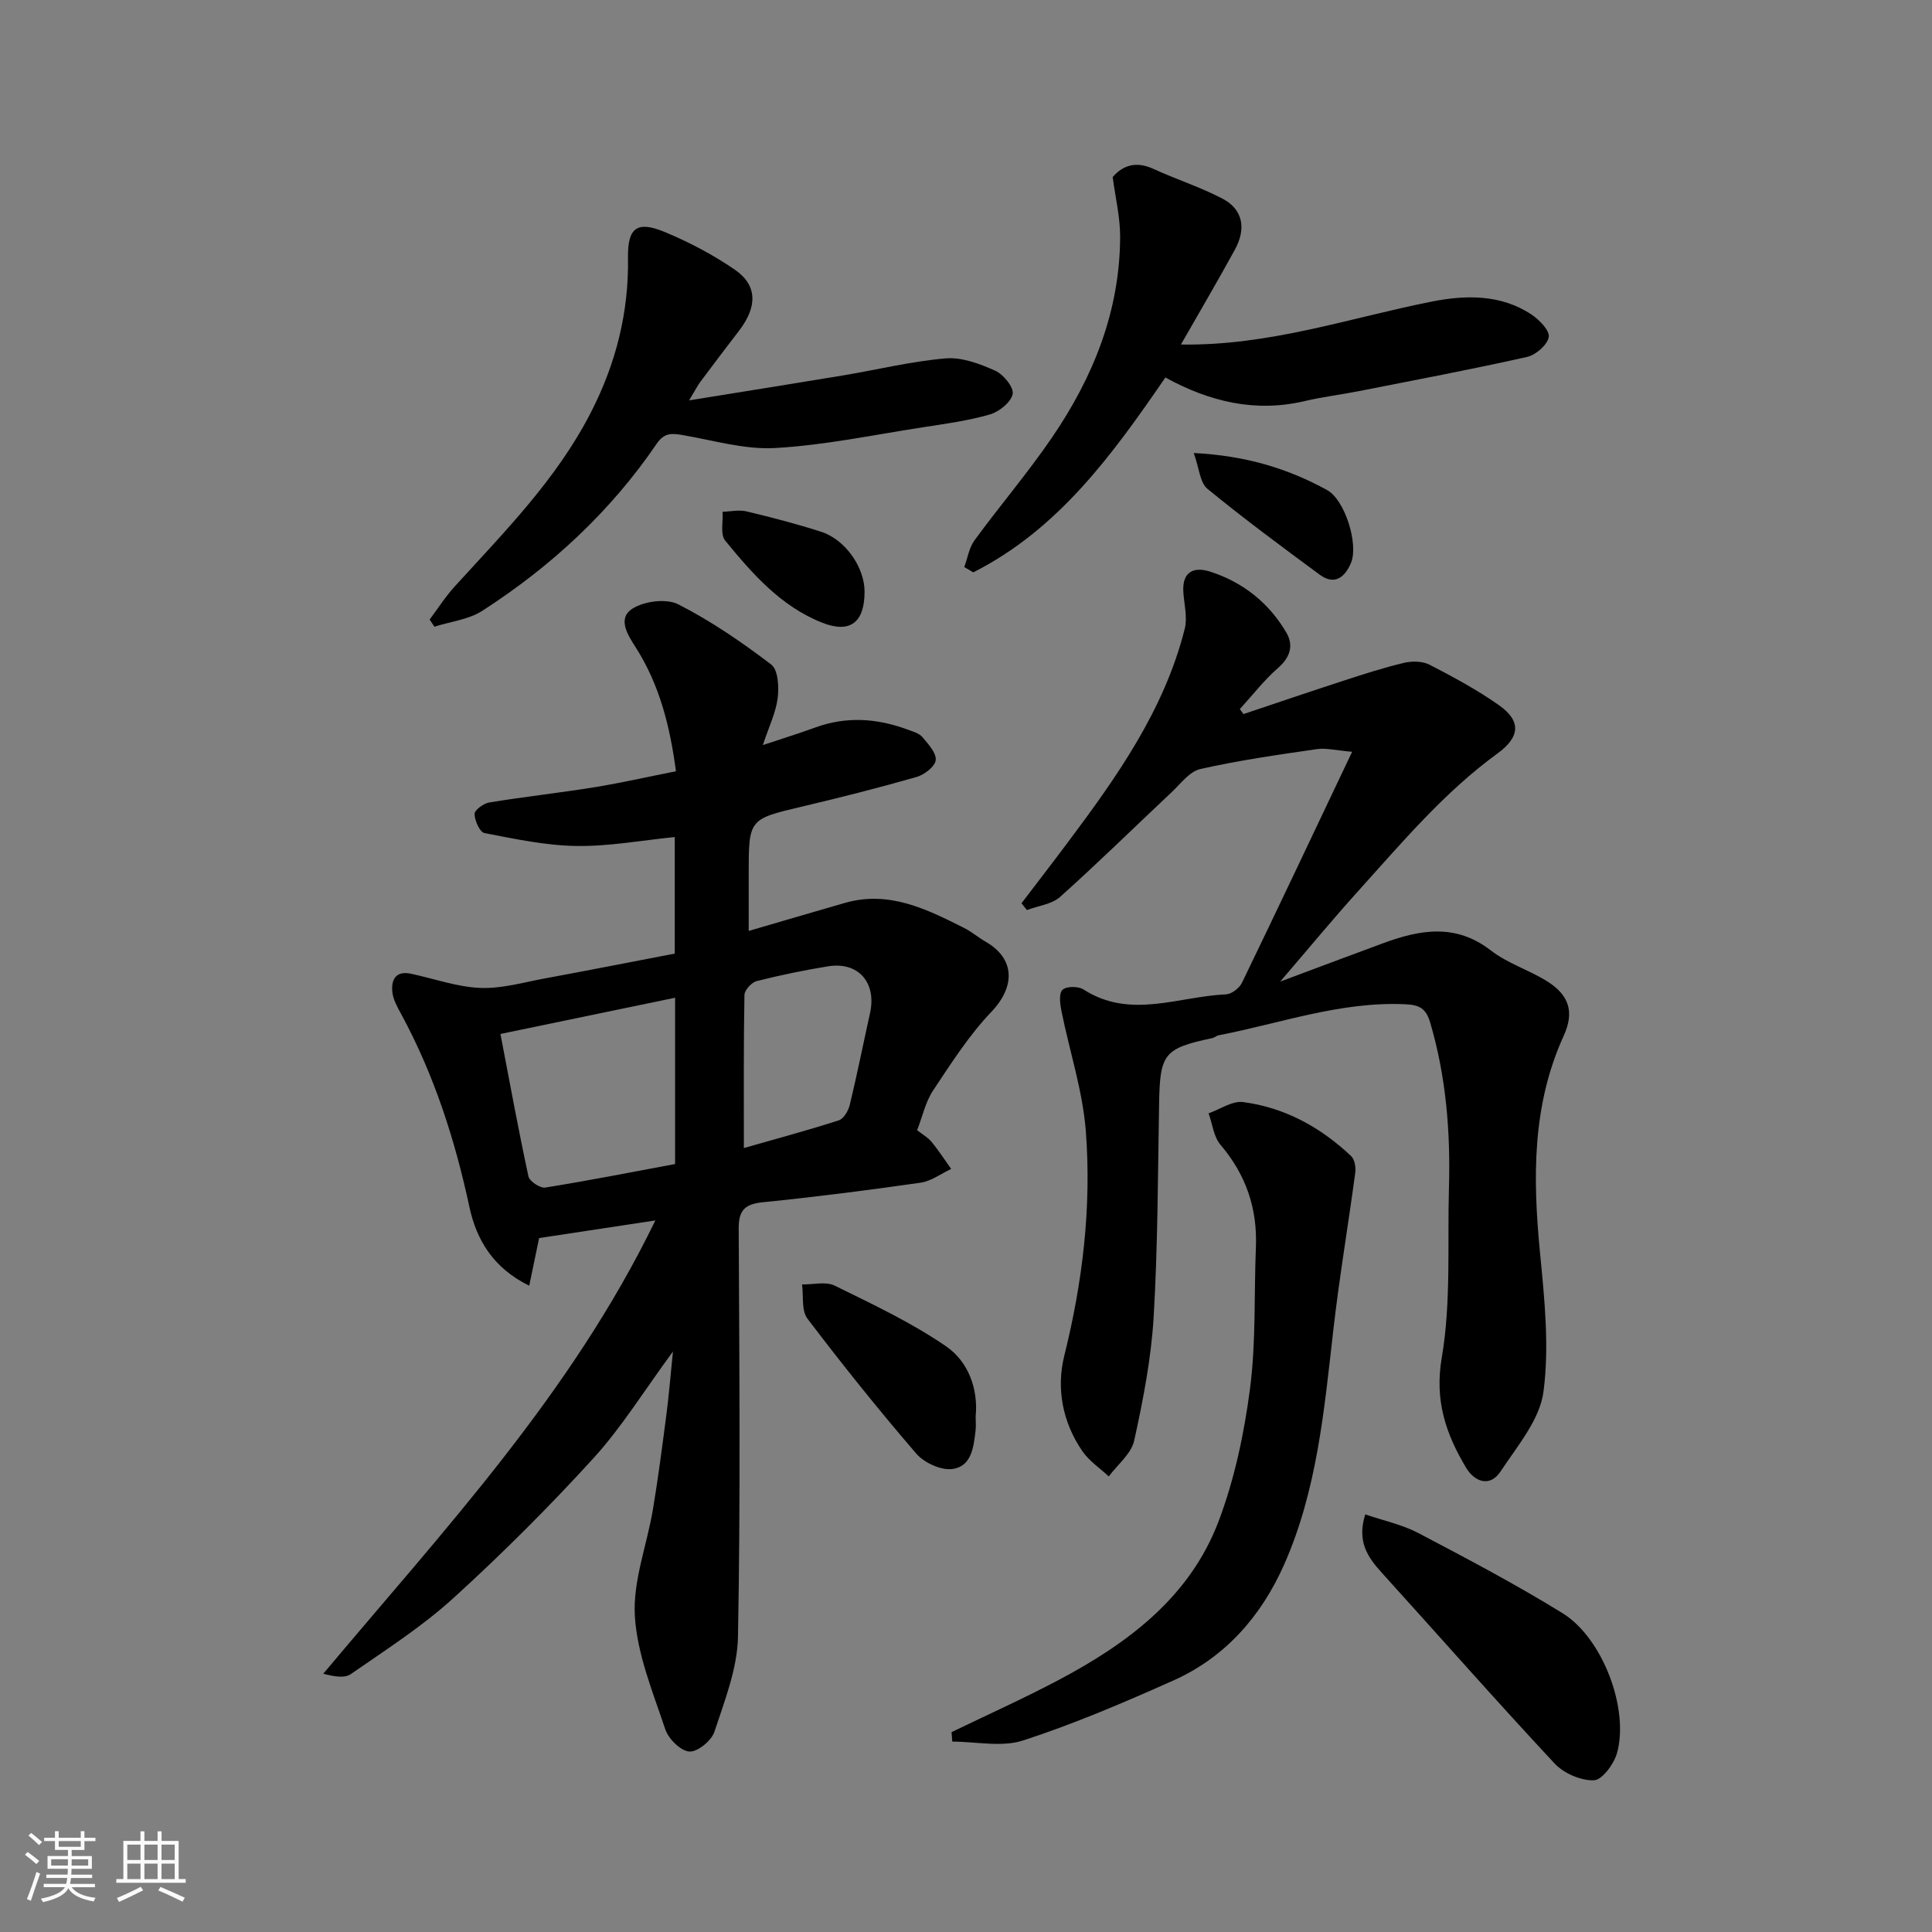
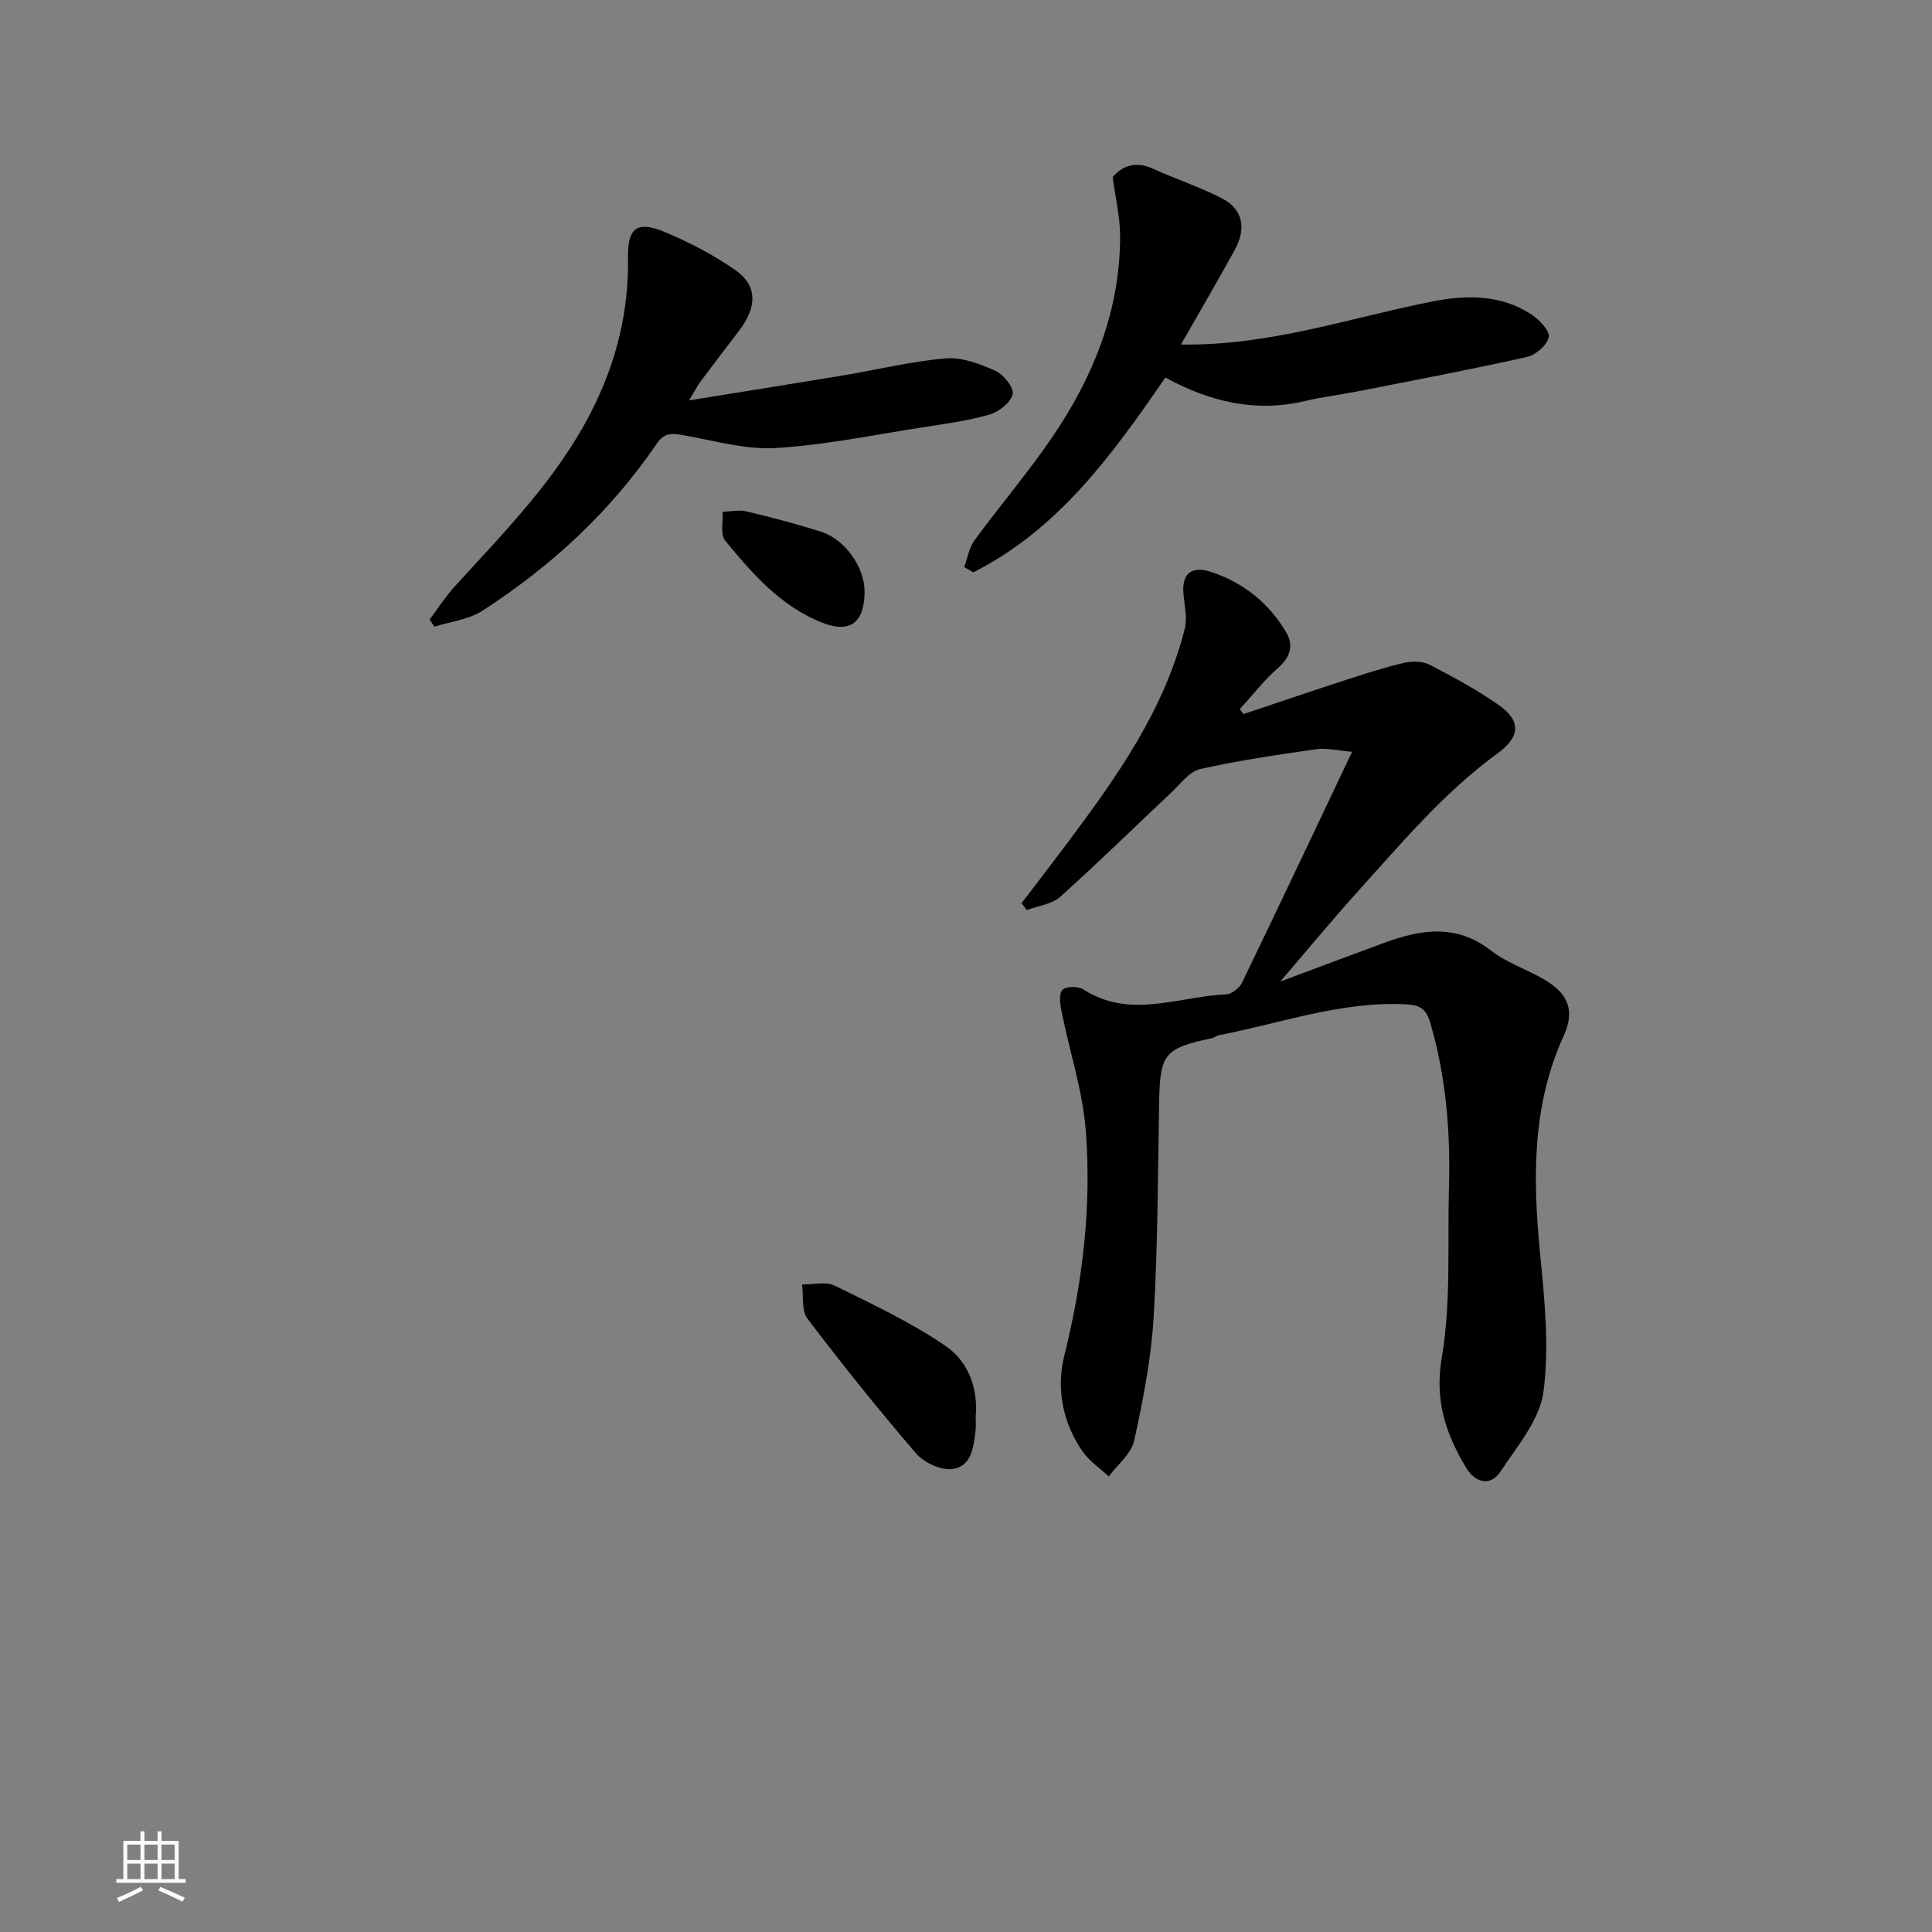
<svg xmlns="http://www.w3.org/2000/svg" enable-background="new 0 0 400 400" viewBox="0 0 400 400">
  <rect x="0" y="0" width="400" height="400" fill="#808080" stroke="none" />
-   <path d="m5.17 384 .55-.58c.85.61 1.65 1.24 2.4 1.87l-.59.64c-.83-.73-1.62-1.38-2.36-1.93m1.22 9.53-.82-.34c.71-1.76 1.37-3.64 1.98-5.63.24.13.5.25.76.36-.6 1.67-1.24 3.54-1.92 5.61m-.5-13.5.57-.54c.56.44 1.31 1.06 2.26 1.87l-.64.64c-.68-.66-1.41-1.32-2.19-1.97m3.25.46h2.24v-1.36h.77v1.36h4.57v-1.36h.76v1.36h2.28v.69h-2.28v1.84h-2.64v1.26h4.18v2.64h-4.21c0 .45-.02.86-.05 1.21h4.32v.69h-4.38c-.04.34-.1.75-.19 1.22h5.15v.69h-4.82c.87 1.19 2.51 1.92 4.93 2.19-.17.31-.3.57-.37.76-2.77-.49-4.52-1.41-5.26-2.76-.56 1.26-2.3 2.23-5.24 2.9-.12-.24-.26-.48-.43-.72 2.73-.55 4.38-1.34 4.96-2.38h-4.38v-.69h4.65c.1-.38.17-.79.21-1.22h-4.32v-.69h4.4c.03-.34.05-.75.05-1.21h-4.2v-2.64h4.23v-1.26h-2.69v-1.84h-2.24zm1.46 4.46v1.29h3.45c.01-.4.02-.57.01-.53v-.32-.45h-3.46zm1.55-2.59h4.57v-1.19h-4.57zm6.11 2.59h-3.42v.77c-.01.19-.01.37-.02.53h3.44z" fill="#fafafa" />
  <path d="m32.63 379.16h.82v1.98h3.54v7.89h1.46v.78h-14.37v-.78h1.46v-7.89h3.54v-1.98h.82v1.98h2.73zm-3.49 11.48.5.73c-1.61.82-3.28 1.63-5 2.41-.13-.27-.28-.55-.44-.82 1.75-.72 3.4-1.49 4.94-2.32m-2.78-5.55h2.73v-3.18h-2.73zm0 3.95h2.73v-3.2h-2.73zm3.54-3.95h2.73v-3.18h-2.73zm0 3.95h2.73v-3.2h-2.73zm7.89 4.68c-1.84-.92-3.51-1.7-5.02-2.32l.45-.73c1.89.8 3.57 1.55 5.04 2.23zm-1.62-11.81h-2.73v3.18h2.73zm-2.73 7.13h2.73v-3.2h-2.73z" fill="#fafafa" />
  <g fill="#000001">
-     <path d="m139.95 159.68c-1.23-9.25-3.36-17.81-8.28-25.56-1.57-2.47-4.01-6.04-.71-8.12 2.46-1.55 7-2.13 9.47-.88 6.79 3.46 13.17 7.84 19.25 12.47 1.43 1.09 1.62 4.65 1.33 6.94-.38 3-1.79 5.87-3.07 9.73 4.03-1.35 7.46-2.4 10.83-3.63 6.46-2.37 12.83-1.92 19.16.43 1.07.4 2.35.74 3.03 1.54 1.21 1.43 2.92 3.27 2.77 4.77-.13 1.32-2.35 3.03-3.95 3.49-7.81 2.24-15.71 4.24-23.62 6.11-11.13 2.63-11.15 2.54-11.15 14.04v11.73c6.55-1.91 13.22-3.88 19.91-5.8 9.12-2.62 16.9 1.27 24.65 5.16 1.59.8 2.98 2 4.54 2.9 6.09 3.52 6.09 9.3 1.16 14.47-4.63 4.86-8.33 10.65-12.07 16.28-1.58 2.37-2.2 5.37-3.32 8.25 1.05.83 2.21 1.47 2.99 2.42 1.47 1.77 2.72 3.73 4.06 5.6-2.1.98-4.12 2.52-6.31 2.84-10.86 1.56-21.75 2.95-32.67 4.05-3.73.38-5.03 1.64-5.01 5.46.13 28.17.38 56.34-.15 84.49-.12 6.61-2.77 13.26-4.88 19.69-.61 1.85-3.53 4.23-5.2 4.09-1.83-.15-4.32-2.64-4.98-4.63-2.56-7.68-5.81-15.49-6.29-23.41-.43-7.26 2.5-14.69 3.74-22.08 1.1-6.6 1.96-13.25 2.82-19.89.5-3.85.81-7.73 1.33-12.82-5.95 8.09-10.58 15.63-16.43 22.06-9.2 10.1-18.92 19.8-29.03 29-6.49 5.91-14.01 10.72-21.25 15.74-1.31.91-3.55.47-5.69-.08 24.9-29.71 51.29-57.84 68.75-93.85-8.72 1.32-16.42 2.49-24.06 3.65-.65 3.12-1.29 6.22-2.05 9.86-7.53-3.69-10.94-9.57-12.39-16.33-3-13.96-7.32-27.38-14.15-39.96-.77-1.42-1.64-2.96-1.8-4.51-.27-2.6.74-4.47 3.91-3.78 4.77 1.03 9.51 2.73 14.31 2.93 4.44.18 8.96-1.16 13.42-1.98 8.83-1.63 17.64-3.36 26.83-5.13 0-7.71 0-15.79 0-24.13-6.81.68-13.59 1.95-20.34 1.85-6.37-.09-12.75-1.46-19.05-2.67-.97-.19-2.04-2.58-2.06-3.96-.01-.81 1.88-2.19 3.07-2.38 7.25-1.19 14.57-1.99 21.83-3.16 5.58-.92 11.13-2.18 16.8-3.3zm-.18 46.89c-12.19 2.53-24 4.98-36.16 7.5 1.99 10.38 3.74 19.97 5.8 29.49.22 1.02 2.43 2.48 3.48 2.31 9.06-1.45 18.08-3.23 26.88-4.87 0-11.79 0-22.71 0-34.43zm14.24 31.12c7.01-2.01 13.39-3.71 19.66-5.74 1.02-.33 1.98-2 2.27-3.21 1.52-6.3 2.79-12.66 4.19-18.99 1.4-6.32-2.44-10.71-8.72-9.68-4.96.81-9.89 1.82-14.76 3.06-1.05.27-2.5 1.86-2.52 2.86-.19 10.25-.12 20.51-.12 31.7z" />
    <path d="m257.45 147.84c6.87-2.3 13.73-4.64 20.63-6.88 4.17-1.36 8.36-2.72 12.62-3.73 1.66-.39 3.82-.36 5.29.4 4.92 2.54 9.84 5.19 14.35 8.37 4.71 3.32 4.33 6.63-.33 10.02-10.99 8-19.69 18.36-28.72 28.36-5.4 5.99-10.54 12.21-16.24 18.85 7.41-2.77 14.34-5.38 21.29-7.94 7.64-2.82 15.04-4.16 22.32 1.49 3.43 2.66 7.83 4.02 11.57 6.33 4.62 2.86 5.78 6.37 3.53 11.31-6.6 14.47-6.41 29.54-4.92 44.93.93 9.56 1.96 19.38.72 28.79-.76 5.8-5.42 11.25-8.87 16.49-2.23 3.39-5.42 2.13-7.13-.72-4.17-6.97-6.59-13.88-5.06-22.81 1.96-11.49 1.16-23.46 1.49-35.22.33-11.56-.59-22.97-3.88-34.15-.86-2.93-2.21-3.68-5.15-3.81-13.36-.62-25.81 3.94-38.63 6.42-.47.09-.88.49-1.35.59-9.99 2.12-10.82 3.24-11 13.46-.26 14.77-.26 29.56-1.13 44.29-.51 8.59-2.18 17.17-4.03 25.59-.6 2.72-3.44 4.95-5.26 7.41-1.84-1.72-4.06-3.19-5.46-5.22-4.11-5.98-5.44-12.98-3.75-19.78 3.82-15.32 5.65-30.82 4.46-46.47-.64-8.36-3.37-16.55-5.04-24.85-.3-1.47-.58-3.64.2-4.42.77-.77 3.28-.78 4.36-.08 9.67 6.23 19.66 1.44 29.5 1.01 1.16-.05 2.77-1.29 3.3-2.39 7.53-15.56 14.9-31.18 22.81-47.83-3.25-.27-5.34-.83-7.3-.55-8.07 1.17-16.17 2.32-24.12 4.12-2.26.51-4.11 3.08-6.01 4.86-7.67 7.2-15.17 14.58-23 21.59-1.73 1.55-4.57 1.86-6.9 2.75-.37-.47-.74-.94-1.12-1.41 3.17-4.17 6.38-8.31 9.52-12.51 10.19-13.61 20.02-27.45 24.27-44.28.6-2.36-.1-5.06-.28-7.6-.29-4.32 2.22-5.36 5.62-4.25 6.76 2.2 12.13 6.48 15.72 12.63 1.51 2.6.82 5.06-1.71 7.27-2.91 2.54-5.31 5.67-7.94 8.54.24.33.5.68.76 1.03z" />
-     <path d="m197.01 358.62c7.31-3.54 14.72-6.87 21.9-10.65 14.45-7.62 27.41-17.2 33.4-33.04 3.3-8.73 5.28-18.14 6.49-27.42 1.26-9.64.82-19.5 1.22-29.26.33-8.05-2.05-15.04-7.32-21.22-1.42-1.67-1.68-4.33-2.47-6.53 2.39-.83 4.9-2.62 7.13-2.33 8.64 1.13 16.07 5.22 22.38 11.19.73.69 1 2.32.85 3.44-1.45 10.84-3.29 21.63-4.53 32.48-1.89 16.55-3.36 33.22-10.19 48.64-4.7 10.6-12.13 19.18-22.92 24-10.19 4.55-20.51 8.97-31.11 12.42-4.45 1.45-9.76.24-14.68.24-.05-.65-.1-1.3-.15-1.96z" />
    <path d="m199.64 117.4c.69-1.86 1-3.99 2.12-5.53 5.25-7.18 11.05-13.97 16.06-21.31 8.53-12.49 14.06-26.19 14.09-41.58.01-4.03-.98-8.07-1.54-12.33 2.18-2.5 4.91-3.3 8.42-1.69 4.72 2.17 9.73 3.77 14.32 6.17 4.18 2.19 4.98 6.14 2.56 10.56-3.59 6.55-7.37 12.99-11.17 19.64 18.37.29 34.95-5.53 51.98-8.9 6.88-1.36 14.23-1.54 20.58 2.68 1.63 1.08 3.83 3.34 3.59 4.68-.29 1.63-2.68 3.7-4.49 4.11-11.59 2.6-23.27 4.8-34.93 7.1-3.68.73-7.42 1.17-11.07 2.03-10.26 2.43-19.71.15-28.88-4.87-10.93 15.91-22.13 31.43-39.78 40.34-.62-.37-1.24-.74-1.86-1.1z" />
    <path d="m88.95 128.27c1.73-2.31 3.29-4.77 5.23-6.89 10.28-11.29 21.04-22.12 28.14-35.96 5.21-10.16 7.88-20.72 7.7-32.09-.09-6.14 1.83-7.68 7.55-5.32 5.07 2.1 10.03 4.71 14.55 7.81 4.72 3.24 4.71 7.68.89 12.66-2.69 3.5-5.36 7.02-8 10.56-.56.75-.99 1.61-2.34 3.85 11.46-1.85 21.7-3.47 31.92-5.17 7.08-1.18 14.1-2.92 21.21-3.52 3.35-.28 7.06 1.12 10.25 2.55 1.7.76 3.89 3.47 3.61 4.83-.35 1.71-2.8 3.67-4.72 4.23-4.52 1.3-9.24 1.94-13.91 2.66-10.17 1.57-20.33 3.71-30.57 4.29-6.36.36-12.87-1.63-19.29-2.71-2.2-.37-3.68-.43-5.23 1.85-9.57 14.05-21.87 25.4-36.1 34.57-2.83 1.82-6.58 2.22-9.9 3.28-.34-.49-.66-.99-.99-1.48z" />
-     <path d="m282.66 313.54c3.77 1.29 7.64 2.1 11.01 3.87 10.07 5.29 20.15 10.61 29.82 16.57 8.34 5.14 13.87 19.89 11.28 29.02-.64 2.25-3.07 5.53-4.77 5.59-2.71.09-6.23-1.44-8.13-3.47-12.13-13-23.88-26.36-35.82-39.54-2.88-3.18-5.15-6.42-3.39-12.04z" />
    <path d="m202 293.26c0 1.16.08 2.01-.01 2.83-.4 3.47-.81 7.57-4.88 8.06-2.36.28-5.79-1.32-7.42-3.21-7.8-9.06-15.29-18.41-22.52-27.93-1.27-1.68-.79-4.69-1.11-7.08 2.27.04 4.9-.66 6.74.24 7.87 3.87 15.9 7.64 23.09 12.58 4.61 3.18 6.66 8.82 6.11 14.51z" />
-     <path d="m247.15 93.79c10.9.56 19.55 3.25 27.61 7.67 3.71 2.03 6.54 11.21 4.96 15.05-1.17 2.83-3.3 4.81-6.45 2.5-7.87-5.8-15.75-11.62-23.3-17.82-1.54-1.27-1.68-4.24-2.82-7.4z" />
    <path d="m179 122.47c.01 6.4-2.99 8.74-8.78 6.45-8.55-3.38-14.46-10.13-20.08-17-1.05-1.28-.4-3.94-.54-5.96 1.66-.05 3.41-.46 4.97-.08 5.19 1.24 10.37 2.59 15.45 4.22 5 1.61 8.97 7.36 8.98 12.37z" />
  </g>
</svg>